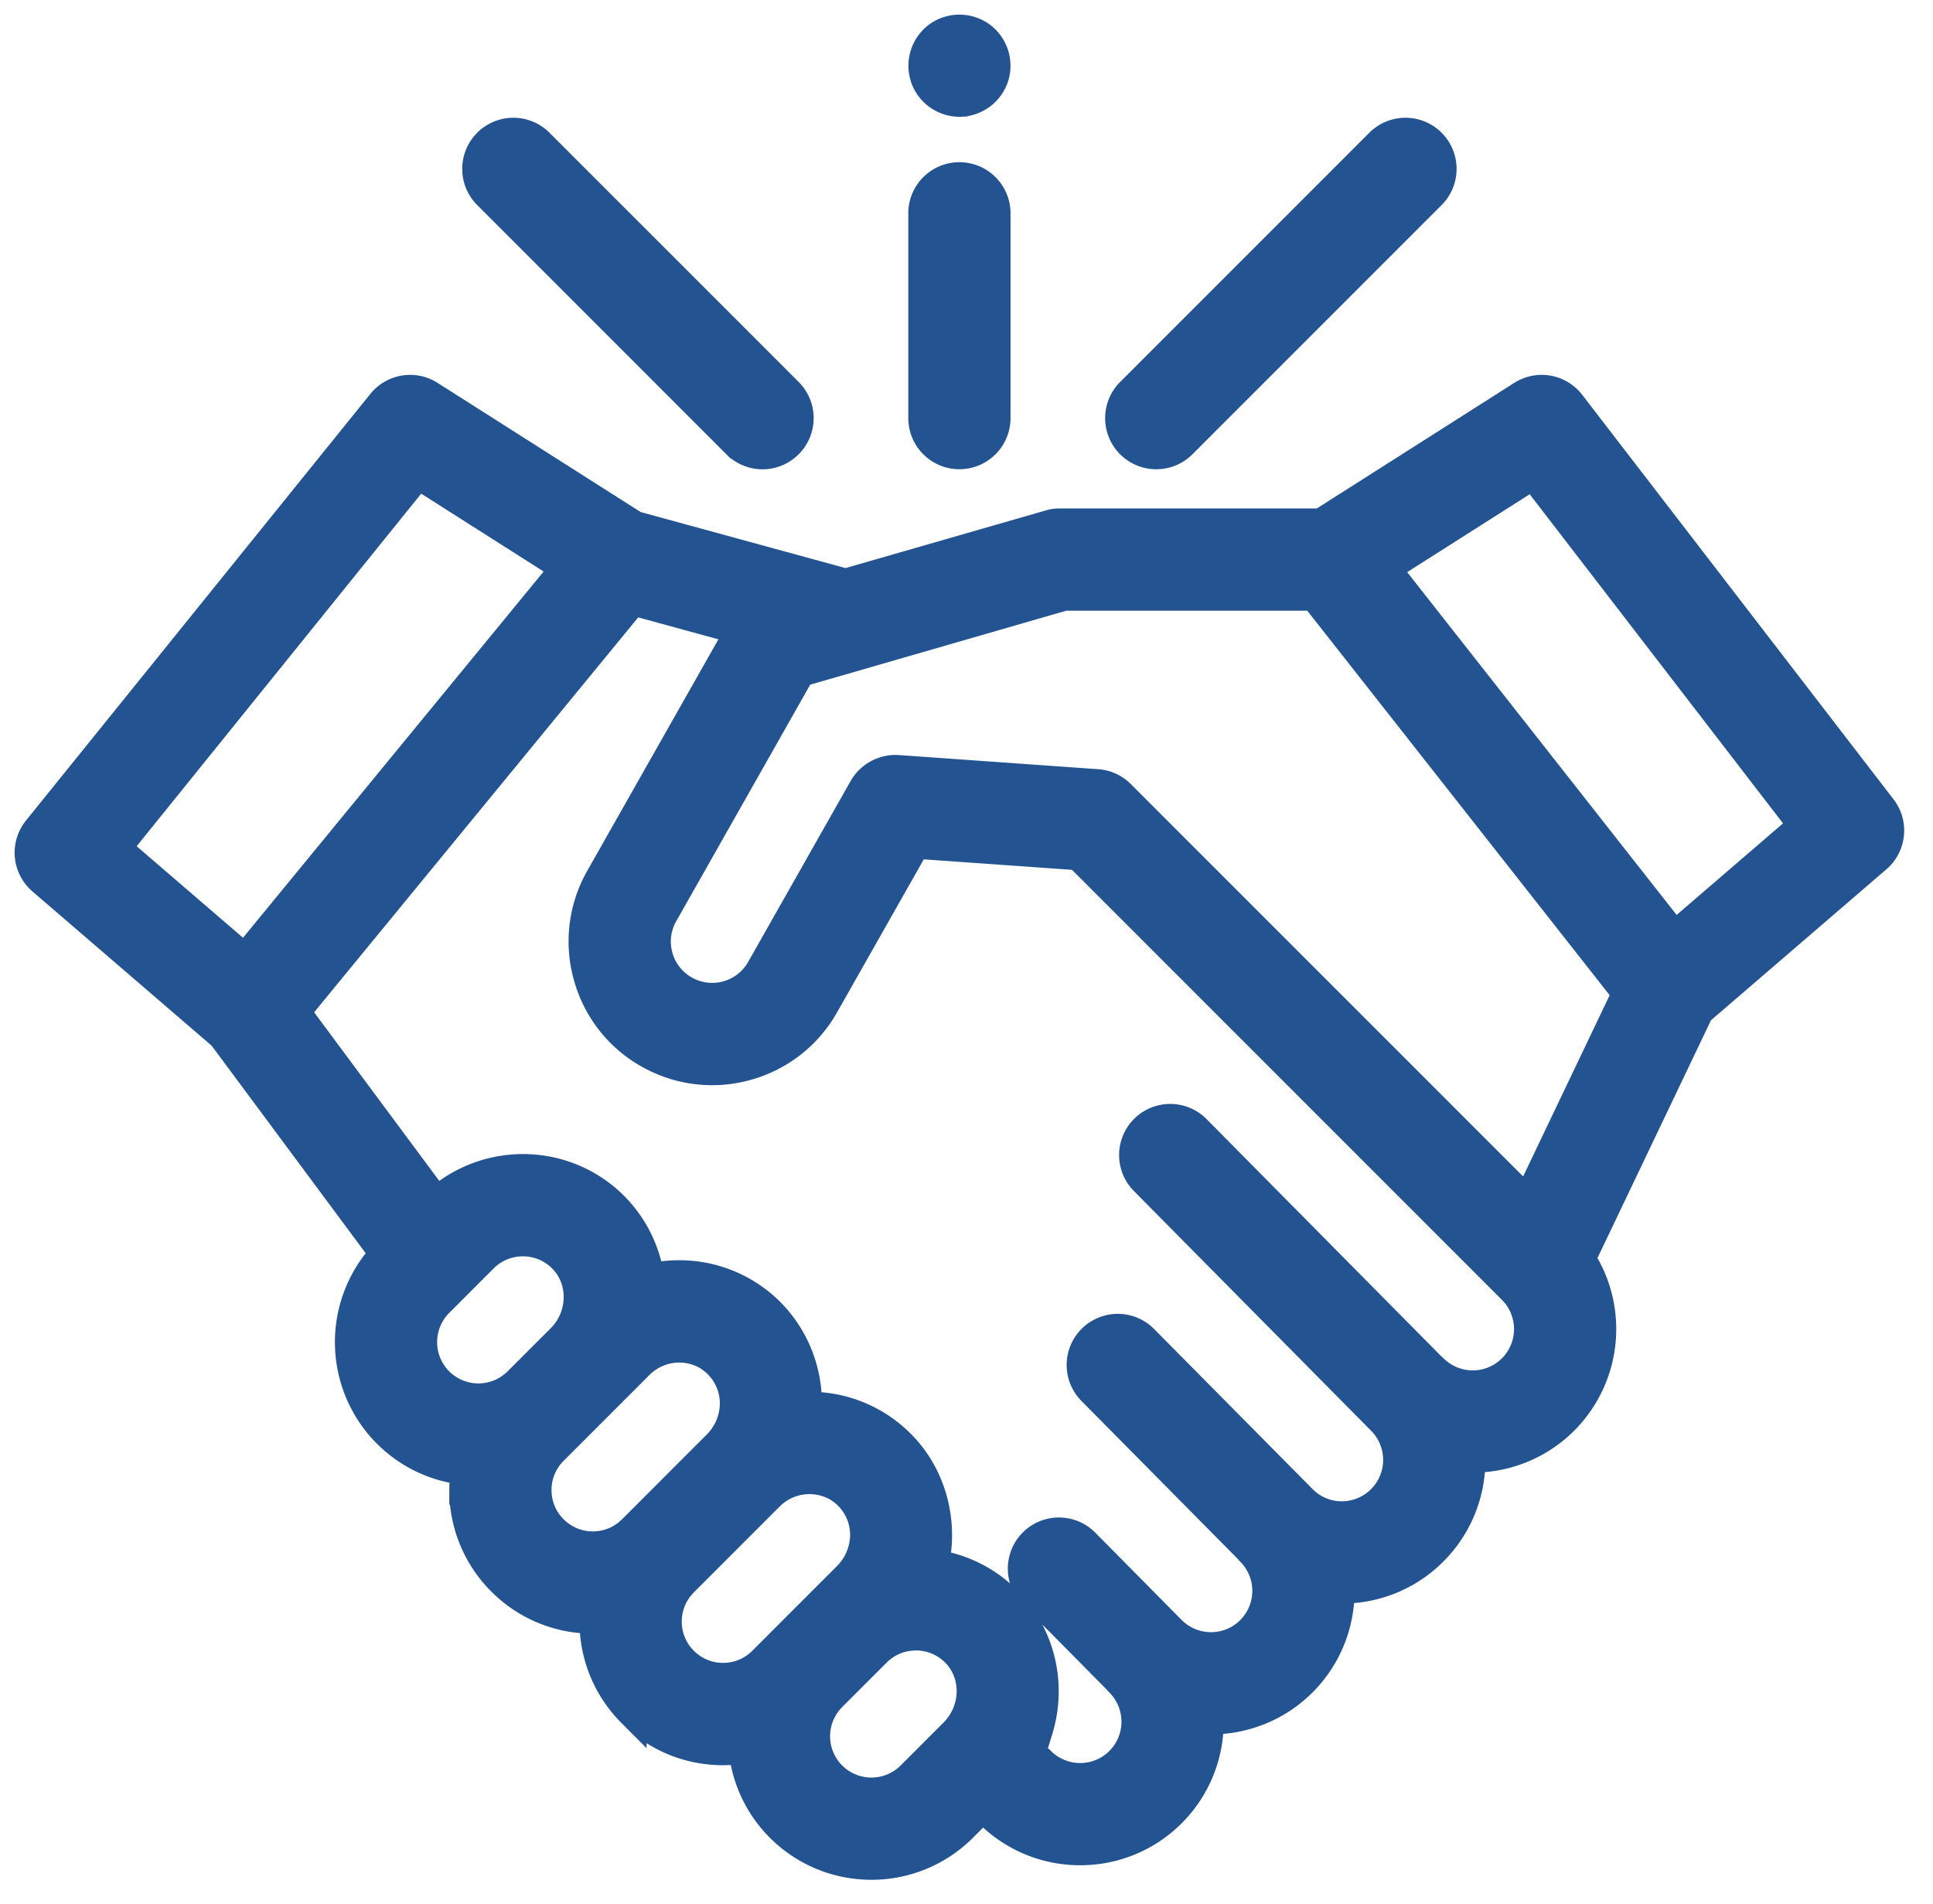
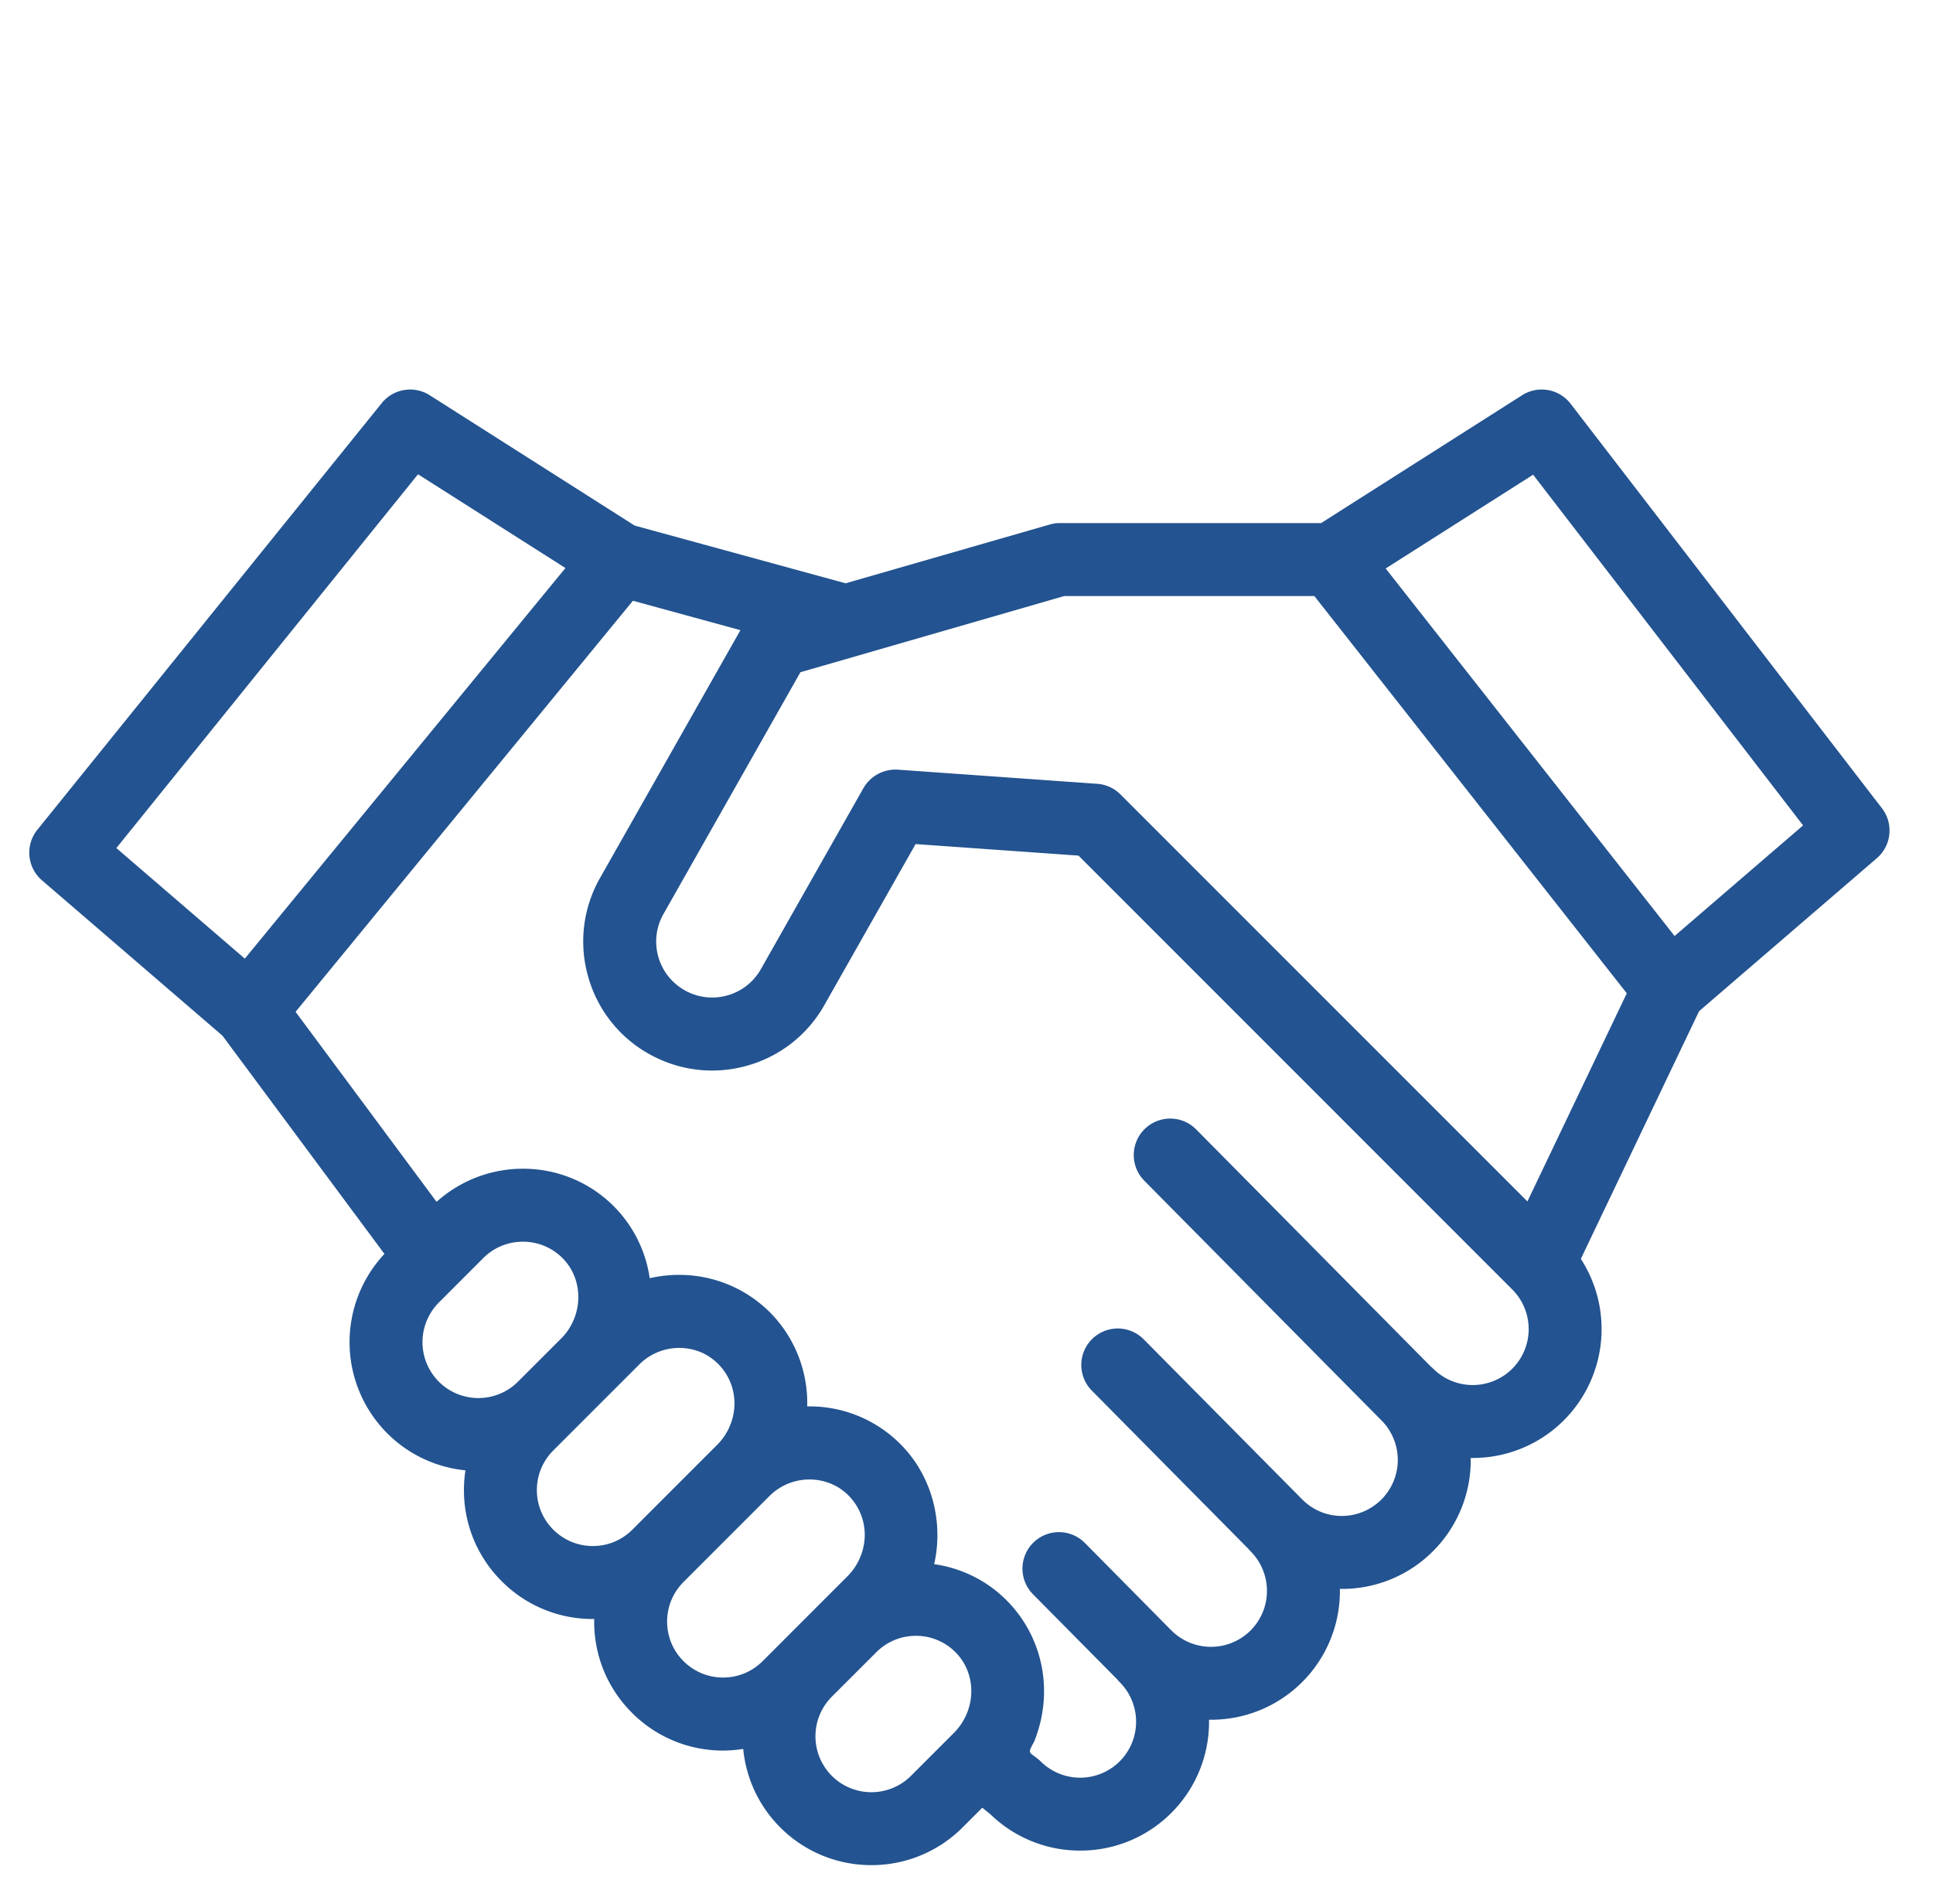
<svg xmlns="http://www.w3.org/2000/svg" width="66" height="65" fill="none">
  <mask id="a" maskUnits="userSpaceOnUse" x="0" y="0" width="66" height="65" fill="#000">
-     <path fill="#fff" d="M0 0h66v65H0z" />
-     <path d="M64.257 27.592l-10.631-13.81a1.245 1.245 0 00-1.655-.29l-6.864 4.365h-8.952c-.116 0-.23.025-.342.057l-6.941 1.998-7.202-1.97-6.998-4.45a1.245 1.245 0 00-1.637.268L1.276 28.325a1.245 1.245 0 00.157 1.726l6.163 5.304 5.53 7.45a4.406 4.406 0 00.096 6.124 4.383 4.383 0 002.67 1.264c-.034.22-.051.445-.051.673a4.37 4.37 0 001.289 3.112 4.373 4.373 0 003.112 1.29l.047-.002-.002.09c0 1.175.458 2.28 1.289 3.112a4.374 4.374 0 003.8 1.235 4.378 4.378 0 001.265 2.68 4.386 4.386 0 003.112 1.287 4.388 4.388 0 003.113-1.287l.673-.673.282.228a4.386 4.386 0 003.061 1.236 4.386 4.386 0 003.112-1.287 4.389 4.389 0 001.287-3.181 4.393 4.393 0 004.468-4.466 4.376 4.376 0 003.18-1.288 4.388 4.388 0 001.287-3.182 4.39 4.39 0 003.181-1.286 4.408 4.408 0 00.579-5.51l4.037-8.455 6.07-5.223c.501-.432.578-1.18.174-1.704zM14.274 16.191l5.032 3.2L8.359 32.725 3.973 28.95l10.3-12.76zm.71 28.274l1.518-1.519a1.906 1.906 0 011.181-.551l.033-.002a1.9 1.9 0 011.526.592c.704.744.666 1.96-.084 2.71l-1.473 1.472a1.912 1.912 0 01-2.701 0 1.913 1.913 0 010-2.702zm3.907 7.752a1.897 1.897 0 01-.56-1.351c0-.51.199-.99.56-1.351l2.945-2.945a1.93 1.93 0 012.172-.375 1.904 1.904 0 011.052 1.973c-.058.433-.26.841-.569 1.15l-2.898 2.899c-.361.36-.84.56-1.351.56-.51 0-.99-.2-1.351-.56zm4.447 4.49c-.361-.361-.56-.841-.56-1.351s.199-.99.56-1.351l2.944-2.945a1.932 1.932 0 012.31-.303 1.901 1.901 0 01.911 1.93 2.019 2.019 0 01-.566 1.121l-2.897 2.898c-.361.361-.841.56-1.351.56s-.99-.199-1.352-.56zm5.064 3.915a1.912 1.912 0 010-2.702l1.52-1.519a1.987 1.987 0 01.146-.132c.247-.201.537-.335.847-.394l.022-.003c.053-.01.107-.017.162-.022l.066-.004c.044-.002.088-.005.133-.004a1.898 1.898 0 011.486.743c.573.749.496 1.86-.215 2.572l-1.465 1.465a1.913 1.913 0 01-2.702 0zm23.234-13.9a1.912 1.912 0 01-2.702 0 1.118 1.118 0 00-.084-.076l-8.009-8.092a1.245 1.245 0 00-1.77 1.752l8.095 8.18.003.002a1.913 1.913 0 01-1.352 3.262c-.51 0-.99-.199-1.35-.56l-5.417-5.47a1.245 1.245 0 10-1.77 1.752l5.332 5.388c.028.033.057.066.088.097a1.913 1.913 0 010 2.702 1.914 1.914 0 01-2.703 0l-2.955-2.987a1.245 1.245 0 00-1.771 1.752l2.873 2.902c.027.034.056.067.088.098a1.913 1.913 0 010 2.702 1.912 1.912 0 01-2.702 0c-.086-.085-.186-.151-.282-.225-.082-.062-.103-.105-.062-.204.04-.1.102-.19.144-.292.045-.112.082-.228.118-.344a4.49 4.49 0 00.161-1.916 4.382 4.382 0 00-1.86-3.031 4.372 4.372 0 00-1.853-.718c.321-1.416-.064-2.95-1.066-4.009a4.369 4.369 0 00-3.269-1.376 4.397 4.397 0 00-1.177-3.113 4.371 4.371 0 00-3.138-1.377 4.484 4.484 0 00-1.062.113 4.368 4.368 0 00-1.456-2.67 4.366 4.366 0 00-2.815-1.067 4.412 4.412 0 00-3.007 1.13l-4.814-6.486L21.61 20.508l3.671 1.004-4.794 8.46a4.372 4.372 0 00-.412 3.343 4.371 4.371 0 002.266 2.76l.015.007a4.372 4.372 0 003.135.302 4.374 4.374 0 002.655-2.072l3.116-5.498 5.562.394L51.636 44.02a1.913 1.913 0 010 2.702zm.516-5.709L38.256 27.118a1.247 1.247 0 00-.792-.361l-6.81-.483a1.266 1.266 0 00-1.172.628l-3.503 6.182a1.899 1.899 0 01-1.153.899 1.899 1.899 0 01-1.451-.18 1.899 1.899 0 01-.9-1.152 1.897 1.897 0 01.18-1.452l4.675-8.252 1.895-.545.037-.012 7.072-2.042h8.544l10.667 13.56-3.393 7.105zm5.025-9.06l-9.865-12.547 5.035-3.201 9.217 11.972-4.387 3.776z" />
-     <path d="M39.48 15.519c.32 0 .638-.122.881-.365l8.508-8.508a1.245 1.245 0 10-1.762-1.761L38.6 13.392a1.245 1.245 0 00.88 2.127zm-14.326-.365a1.242 1.242 0 001.762 0 1.245 1.245 0 000-1.762l-8.508-8.507a1.245 1.245 0 10-1.761 1.761l8.507 8.508zm7.604.364c.687 0 1.245-.558 1.245-1.245v-7.04a1.246 1.246 0 00-2.49 0v7.04c0 .687.557 1.245 1.245 1.245zm-1.148-12.8c.197.48.69.794 1.21.767a1.257 1.257 0 001.124-.863 1.255 1.255 0 00-.427-1.368 1.259 1.259 0 00-1.449-.048 1.254 1.254 0 00-.458 1.512z" />
-   </mask>
+     </mask>
  <path d="M64.257 27.592l-10.631-13.81a1.245 1.245 0 00-1.655-.29l-6.864 4.365h-8.952c-.116 0-.23.025-.342.057l-6.941 1.998-7.202-1.97-6.998-4.45a1.245 1.245 0 00-1.637.268L1.276 28.325a1.245 1.245 0 00.157 1.726l6.163 5.304 5.53 7.45a4.406 4.406 0 00.096 6.124 4.383 4.383 0 002.67 1.264c-.034.22-.051.445-.051.673a4.37 4.37 0 001.289 3.112 4.373 4.373 0 003.112 1.29l.047-.002-.002.09c0 1.175.458 2.28 1.289 3.112a4.374 4.374 0 003.8 1.235 4.378 4.378 0 001.265 2.68 4.386 4.386 0 003.112 1.287 4.388 4.388 0 003.113-1.287l.673-.673.282.228a4.386 4.386 0 003.061 1.236 4.386 4.386 0 003.112-1.287 4.389 4.389 0 001.287-3.181 4.393 4.393 0 004.468-4.466 4.376 4.376 0 003.18-1.288 4.388 4.388 0 001.287-3.182 4.39 4.39 0 003.181-1.286 4.408 4.408 0 00.579-5.51l4.037-8.455 6.07-5.223c.501-.432.578-1.18.174-1.704zM14.274 16.191l5.032 3.2L8.359 32.725 3.973 28.95l10.3-12.76zm.71 28.274l1.518-1.519a1.906 1.906 0 011.181-.551l.033-.002a1.9 1.9 0 011.526.592c.704.744.666 1.96-.084 2.71l-1.473 1.472a1.912 1.912 0 01-2.701 0 1.913 1.913 0 010-2.702zm3.907 7.752a1.897 1.897 0 01-.56-1.351c0-.51.199-.99.56-1.351l2.945-2.945a1.93 1.93 0 012.172-.375 1.904 1.904 0 011.052 1.973c-.058.433-.26.841-.569 1.15l-2.898 2.899c-.361.36-.84.56-1.351.56-.51 0-.99-.2-1.351-.56zm4.447 4.49c-.361-.361-.56-.841-.56-1.351s.199-.99.56-1.351l2.944-2.945a1.932 1.932 0 012.31-.303 1.901 1.901 0 01.911 1.93 2.019 2.019 0 01-.566 1.121l-2.897 2.898c-.361.361-.841.56-1.351.56s-.99-.199-1.352-.56zm5.064 3.915a1.912 1.912 0 010-2.702l1.52-1.519a1.987 1.987 0 01.146-.132c.247-.201.537-.335.847-.394l.022-.003c.053-.01.107-.017.162-.022l.066-.004c.044-.002.088-.005.133-.004a1.898 1.898 0 011.486.743c.573.749.496 1.86-.215 2.572l-1.465 1.465a1.913 1.913 0 01-2.702 0zm23.234-13.9a1.912 1.912 0 01-2.702 0 1.118 1.118 0 00-.084-.076l-8.009-8.092a1.245 1.245 0 00-1.77 1.752l8.095 8.18.003.002a1.913 1.913 0 01-1.352 3.262c-.51 0-.99-.199-1.35-.56l-5.417-5.47a1.245 1.245 0 10-1.77 1.752l5.332 5.388c.028.033.057.066.088.097a1.913 1.913 0 010 2.702 1.914 1.914 0 01-2.703 0l-2.955-2.987a1.245 1.245 0 00-1.771 1.752l2.873 2.902c.027.034.056.067.088.098a1.913 1.913 0 010 2.702 1.912 1.912 0 01-2.702 0c-.086-.085-.186-.151-.282-.225-.082-.062-.103-.105-.062-.204.04-.1.102-.19.144-.292.045-.112.082-.228.118-.344a4.49 4.49 0 00.161-1.916 4.382 4.382 0 00-1.86-3.031 4.372 4.372 0 00-1.853-.718c.321-1.416-.064-2.95-1.066-4.009a4.369 4.369 0 00-3.269-1.376 4.397 4.397 0 00-1.177-3.113 4.371 4.371 0 00-3.138-1.377 4.484 4.484 0 00-1.062.113 4.368 4.368 0 00-1.456-2.67 4.366 4.366 0 00-2.815-1.067 4.412 4.412 0 00-3.007 1.13l-4.814-6.486L21.61 20.508l3.671 1.004-4.794 8.46a4.372 4.372 0 00-.412 3.343 4.371 4.371 0 002.266 2.76l.015.007a4.372 4.372 0 003.135.302 4.374 4.374 0 002.655-2.072l3.116-5.498 5.562.394L51.636 44.02a1.913 1.913 0 010 2.702zm.516-5.709L38.256 27.118a1.247 1.247 0 00-.792-.361l-6.81-.483a1.266 1.266 0 00-1.172.628l-3.503 6.182a1.899 1.899 0 01-1.153.899 1.899 1.899 0 01-1.451-.18 1.899 1.899 0 01-.9-1.152 1.897 1.897 0 01.18-1.452l4.675-8.252 1.895-.545.037-.012 7.072-2.042h8.544l10.667 13.56-3.393 7.105zm5.025-9.06l-9.865-12.547 5.035-3.201 9.217 11.972-4.387 3.776z" fill="#235390" />
-   <path d="M39.48 15.519c.32 0 .638-.122.881-.365l8.508-8.508a1.245 1.245 0 10-1.762-1.761L38.6 13.392a1.245 1.245 0 00.88 2.127zm-14.326-.365a1.242 1.242 0 001.762 0 1.245 1.245 0 000-1.762l-8.508-8.507a1.245 1.245 0 10-1.761 1.761l8.507 8.508zm7.604.364c.687 0 1.245-.558 1.245-1.245v-7.04a1.246 1.246 0 00-2.49 0v7.04c0 .687.557 1.245 1.245 1.245zm-1.148-12.8c.197.48.69.794 1.21.767a1.257 1.257 0 001.124-.863 1.255 1.255 0 00-.427-1.368 1.259 1.259 0 00-1.449-.048 1.254 1.254 0 00-.458 1.512z" fill="#235390" />
-   <path d="M64.257 27.592l-10.631-13.81a1.245 1.245 0 00-1.655-.29l-6.864 4.365h-8.952c-.116 0-.23.025-.342.057l-6.941 1.998-7.202-1.97-6.998-4.45a1.245 1.245 0 00-1.637.268L1.276 28.325a1.245 1.245 0 00.157 1.726l6.163 5.304 5.53 7.45a4.406 4.406 0 00.096 6.124 4.383 4.383 0 002.67 1.264c-.034.22-.051.445-.051.673a4.37 4.37 0 001.289 3.112 4.373 4.373 0 003.112 1.29l.047-.002-.002.09c0 1.175.458 2.28 1.289 3.112a4.374 4.374 0 003.8 1.235 4.378 4.378 0 001.265 2.68 4.386 4.386 0 003.112 1.287 4.388 4.388 0 003.113-1.287l.673-.673.282.228a4.386 4.386 0 003.061 1.236 4.386 4.386 0 003.112-1.287 4.389 4.389 0 001.287-3.181 4.393 4.393 0 004.468-4.466 4.376 4.376 0 003.18-1.288 4.388 4.388 0 001.287-3.182 4.39 4.39 0 003.181-1.286 4.408 4.408 0 00.579-5.51l4.037-8.455 6.07-5.223c.501-.432.578-1.18.174-1.704zM14.274 16.191l5.032 3.2L8.359 32.725 3.973 28.95l10.3-12.76zm.71 28.274l1.518-1.519a1.906 1.906 0 011.181-.551l.033-.002a1.9 1.9 0 011.526.592c.704.744.666 1.96-.084 2.71l-1.473 1.472a1.912 1.912 0 01-2.701 0 1.913 1.913 0 010-2.702zm3.907 7.752a1.897 1.897 0 01-.56-1.351c0-.51.199-.99.56-1.351l2.945-2.945a1.93 1.93 0 012.172-.375 1.904 1.904 0 011.052 1.973c-.058.433-.26.841-.569 1.15l-2.898 2.899c-.361.36-.84.56-1.351.56-.51 0-.99-.2-1.351-.56zm4.447 4.49c-.361-.361-.56-.841-.56-1.351s.199-.99.56-1.351l2.944-2.945a1.932 1.932 0 012.31-.303 1.901 1.901 0 01.911 1.93 2.019 2.019 0 01-.566 1.121l-2.897 2.898c-.361.361-.841.56-1.351.56s-.99-.199-1.352-.56zm5.064 3.915a1.912 1.912 0 010-2.702l1.52-1.519a1.987 1.987 0 01.146-.132c.247-.201.537-.335.847-.394l.022-.003c.053-.01.107-.017.162-.022l.066-.004c.044-.002.088-.005.133-.004a1.898 1.898 0 011.486.743c.573.749.496 1.86-.215 2.572l-1.465 1.465a1.913 1.913 0 01-2.702 0zm23.234-13.9a1.912 1.912 0 01-2.702 0 1.118 1.118 0 00-.084-.076l-8.009-8.092a1.245 1.245 0 00-1.77 1.752l8.095 8.18.003.002a1.913 1.913 0 01-1.352 3.262c-.51 0-.99-.199-1.35-.56l-5.417-5.47a1.245 1.245 0 10-1.77 1.752l5.332 5.388c.028.033.057.066.088.097a1.913 1.913 0 010 2.702 1.914 1.914 0 01-2.703 0l-2.955-2.987a1.245 1.245 0 00-1.771 1.752l2.873 2.902c.027.034.056.067.088.098a1.913 1.913 0 010 2.702 1.912 1.912 0 01-2.702 0c-.086-.085-.186-.151-.282-.225-.082-.062-.103-.105-.062-.204.04-.1.102-.19.144-.292.045-.112.082-.228.118-.344a4.49 4.49 0 00.161-1.916 4.382 4.382 0 00-1.86-3.031 4.372 4.372 0 00-1.853-.718c.321-1.416-.064-2.95-1.066-4.009a4.369 4.369 0 00-3.269-1.376 4.397 4.397 0 00-1.177-3.113 4.371 4.371 0 00-3.138-1.377 4.484 4.484 0 00-1.062.113 4.368 4.368 0 00-1.456-2.67 4.366 4.366 0 00-2.815-1.067 4.412 4.412 0 00-3.007 1.13l-4.814-6.486L21.61 20.508l3.671 1.004-4.794 8.46a4.372 4.372 0 00-.412 3.343 4.371 4.371 0 002.266 2.76l.015.007a4.372 4.372 0 003.135.302 4.374 4.374 0 002.655-2.072l3.116-5.498 5.562.394L51.636 44.02a1.913 1.913 0 010 2.702zm.516-5.709L38.256 27.118a1.247 1.247 0 00-.792-.361l-6.81-.483a1.266 1.266 0 00-1.172.628l-3.503 6.182a1.899 1.899 0 01-1.153.899 1.899 1.899 0 01-1.451-.18 1.899 1.899 0 01-.9-1.152 1.897 1.897 0 01.18-1.452l4.675-8.252 1.895-.545.037-.012 7.072-2.042h8.544l10.667 13.56-3.393 7.105zm5.025-9.06l-9.865-12.547 5.035-3.201 9.217 11.972-4.387 3.776z" stroke="#235390" mask="url(#a)" />
-   <path d="M39.48 15.519c.32 0 .638-.122.881-.365l8.508-8.508a1.245 1.245 0 10-1.762-1.761L38.6 13.392a1.245 1.245 0 00.88 2.127zm-14.326-.365a1.242 1.242 0 001.762 0 1.245 1.245 0 000-1.762l-8.508-8.507a1.245 1.245 0 10-1.761 1.761l8.507 8.508zm7.604.364c.687 0 1.245-.558 1.245-1.245v-7.04a1.246 1.246 0 00-2.49 0v7.04c0 .687.557 1.245 1.245 1.245zm-1.148-12.8c.197.48.69.794 1.21.767a1.257 1.257 0 001.124-.863 1.255 1.255 0 00-.427-1.368 1.259 1.259 0 00-1.449-.048 1.254 1.254 0 00-.458 1.512z" stroke="#235390" mask="url(#a)" />
+   <path d="M39.48 15.519c.32 0 .638-.122.881-.365l8.508-8.508a1.245 1.245 0 10-1.762-1.761L38.6 13.392a1.245 1.245 0 00.88 2.127zm-14.326-.365a1.242 1.242 0 001.762 0 1.245 1.245 0 000-1.762l-8.508-8.507a1.245 1.245 0 10-1.761 1.761l8.507 8.508zm7.604.364c.687 0 1.245-.558 1.245-1.245v-7.04a1.246 1.246 0 00-2.49 0v7.04c0 .687.557 1.245 1.245 1.245zc.197.48.69.794 1.21.767a1.257 1.257 0 001.124-.863 1.255 1.255 0 00-.427-1.368 1.259 1.259 0 00-1.449-.048 1.254 1.254 0 00-.458 1.512z" stroke="#235390" mask="url(#a)" />
</svg>